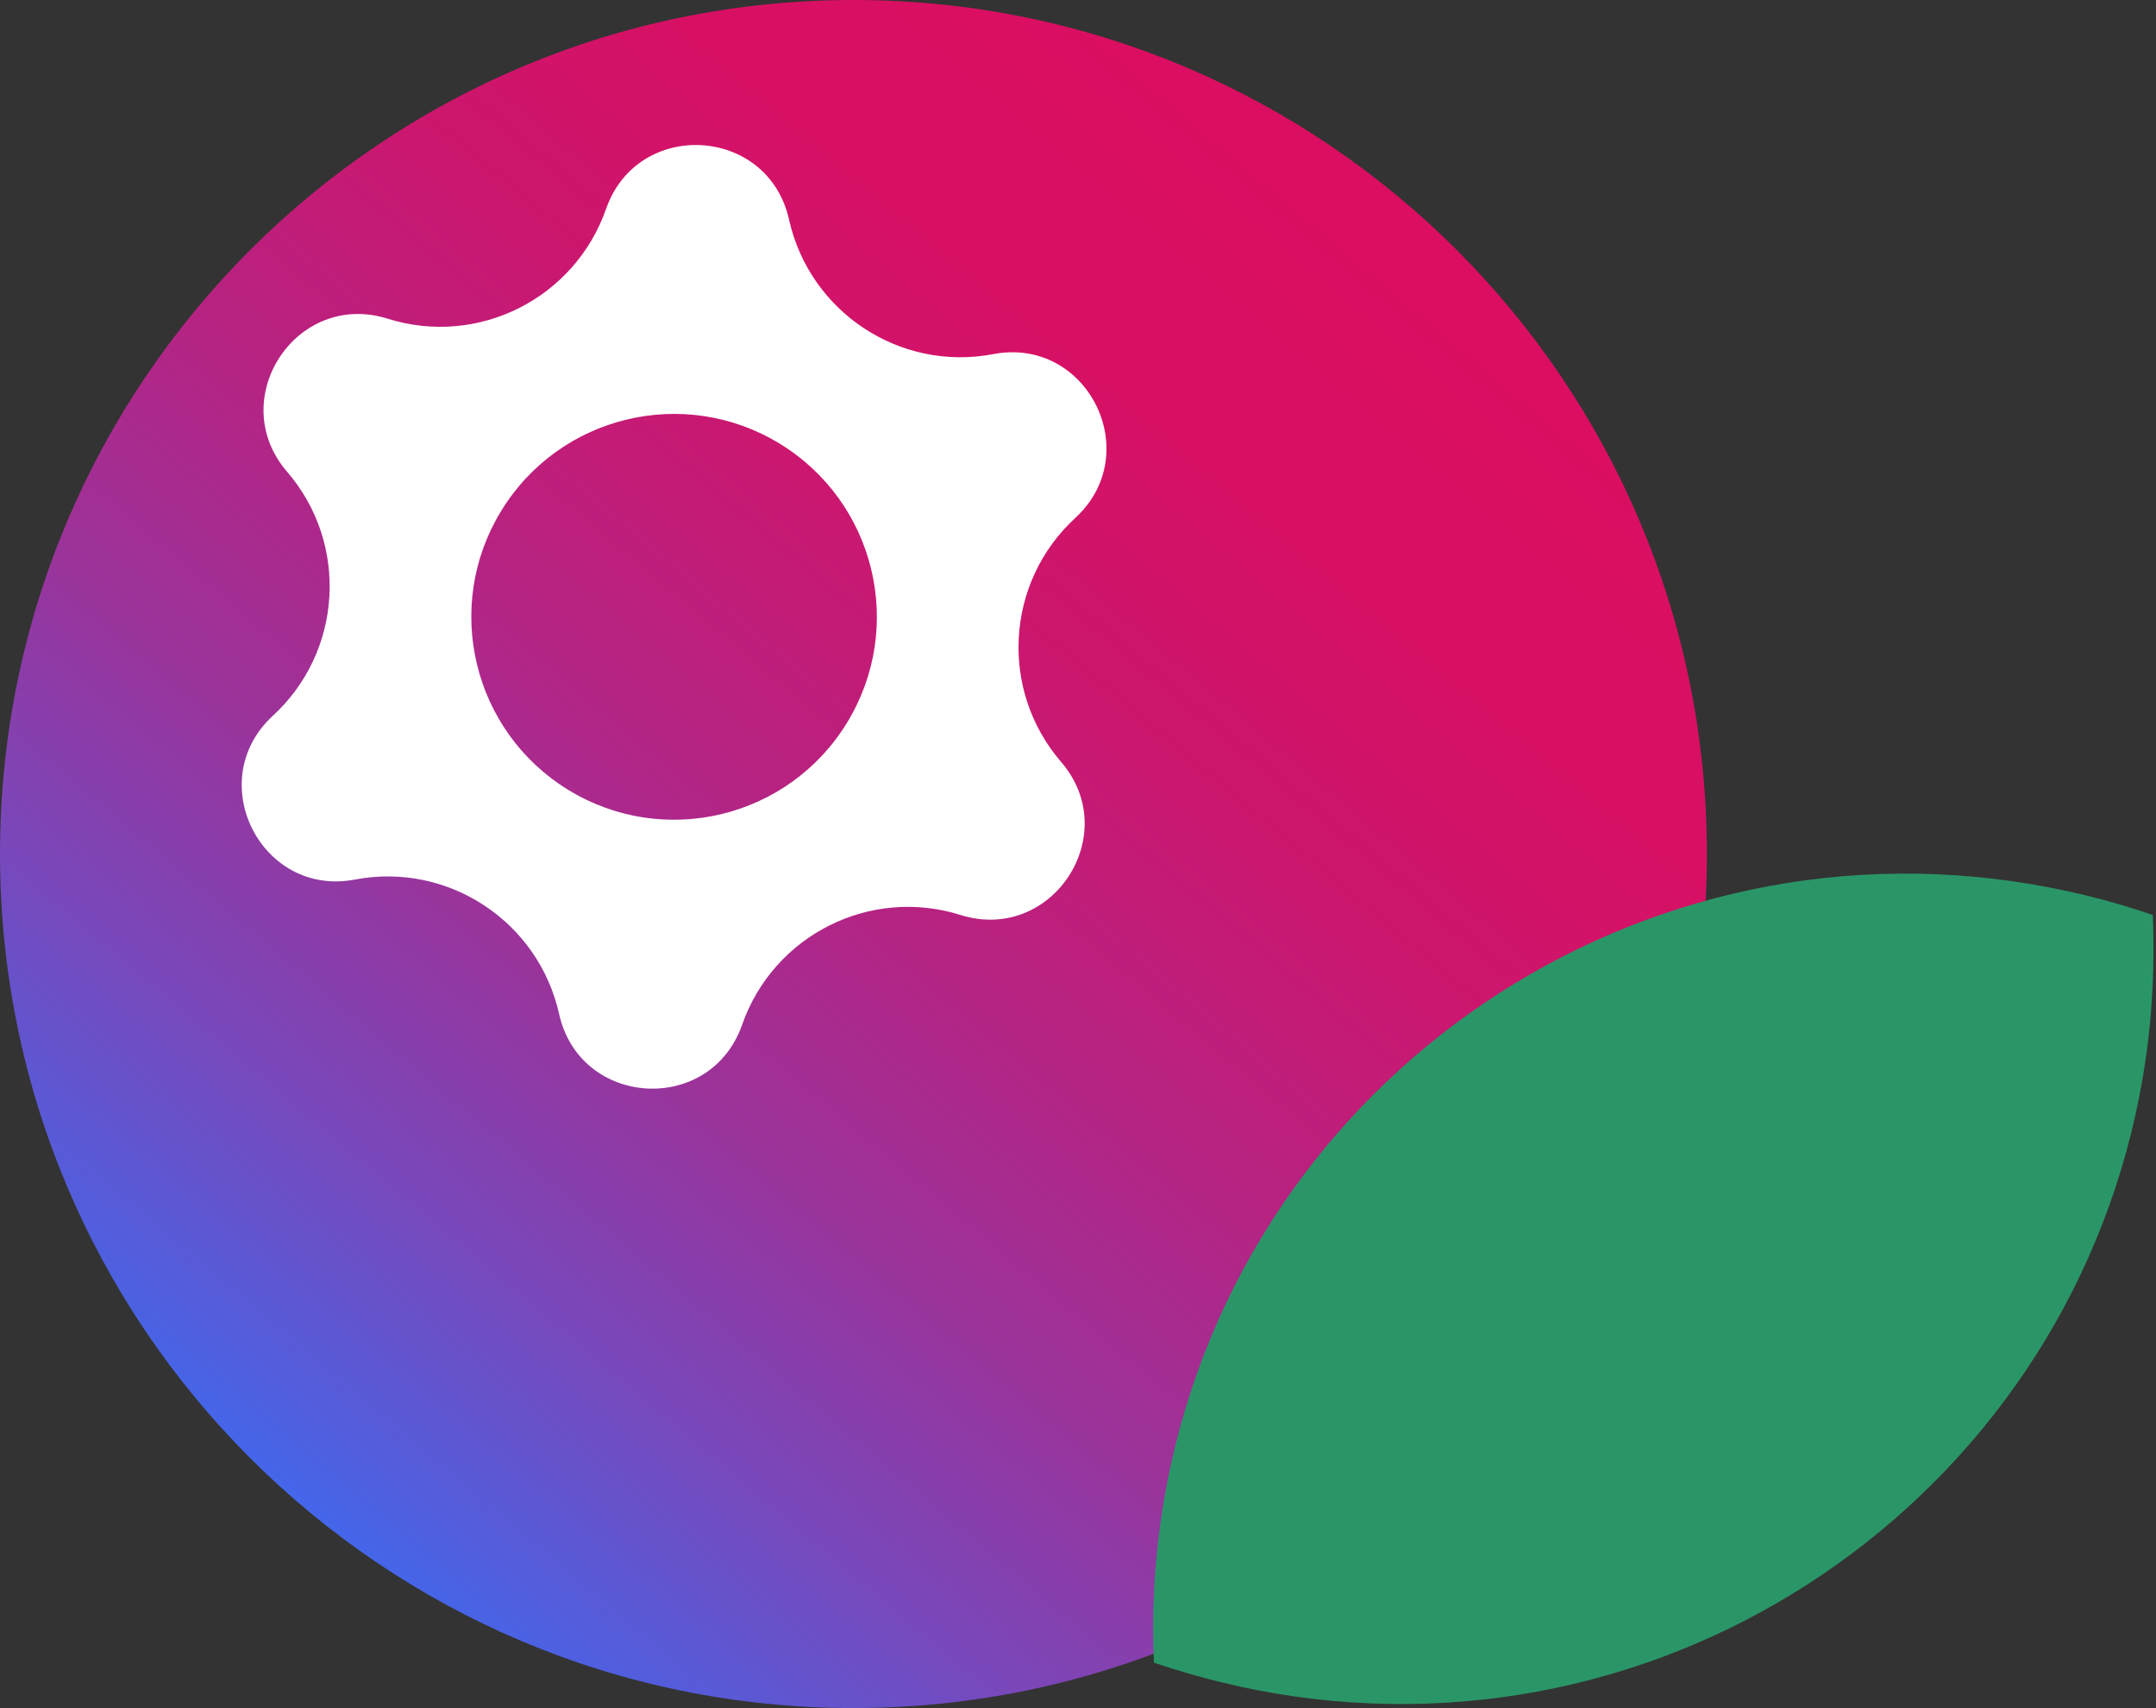
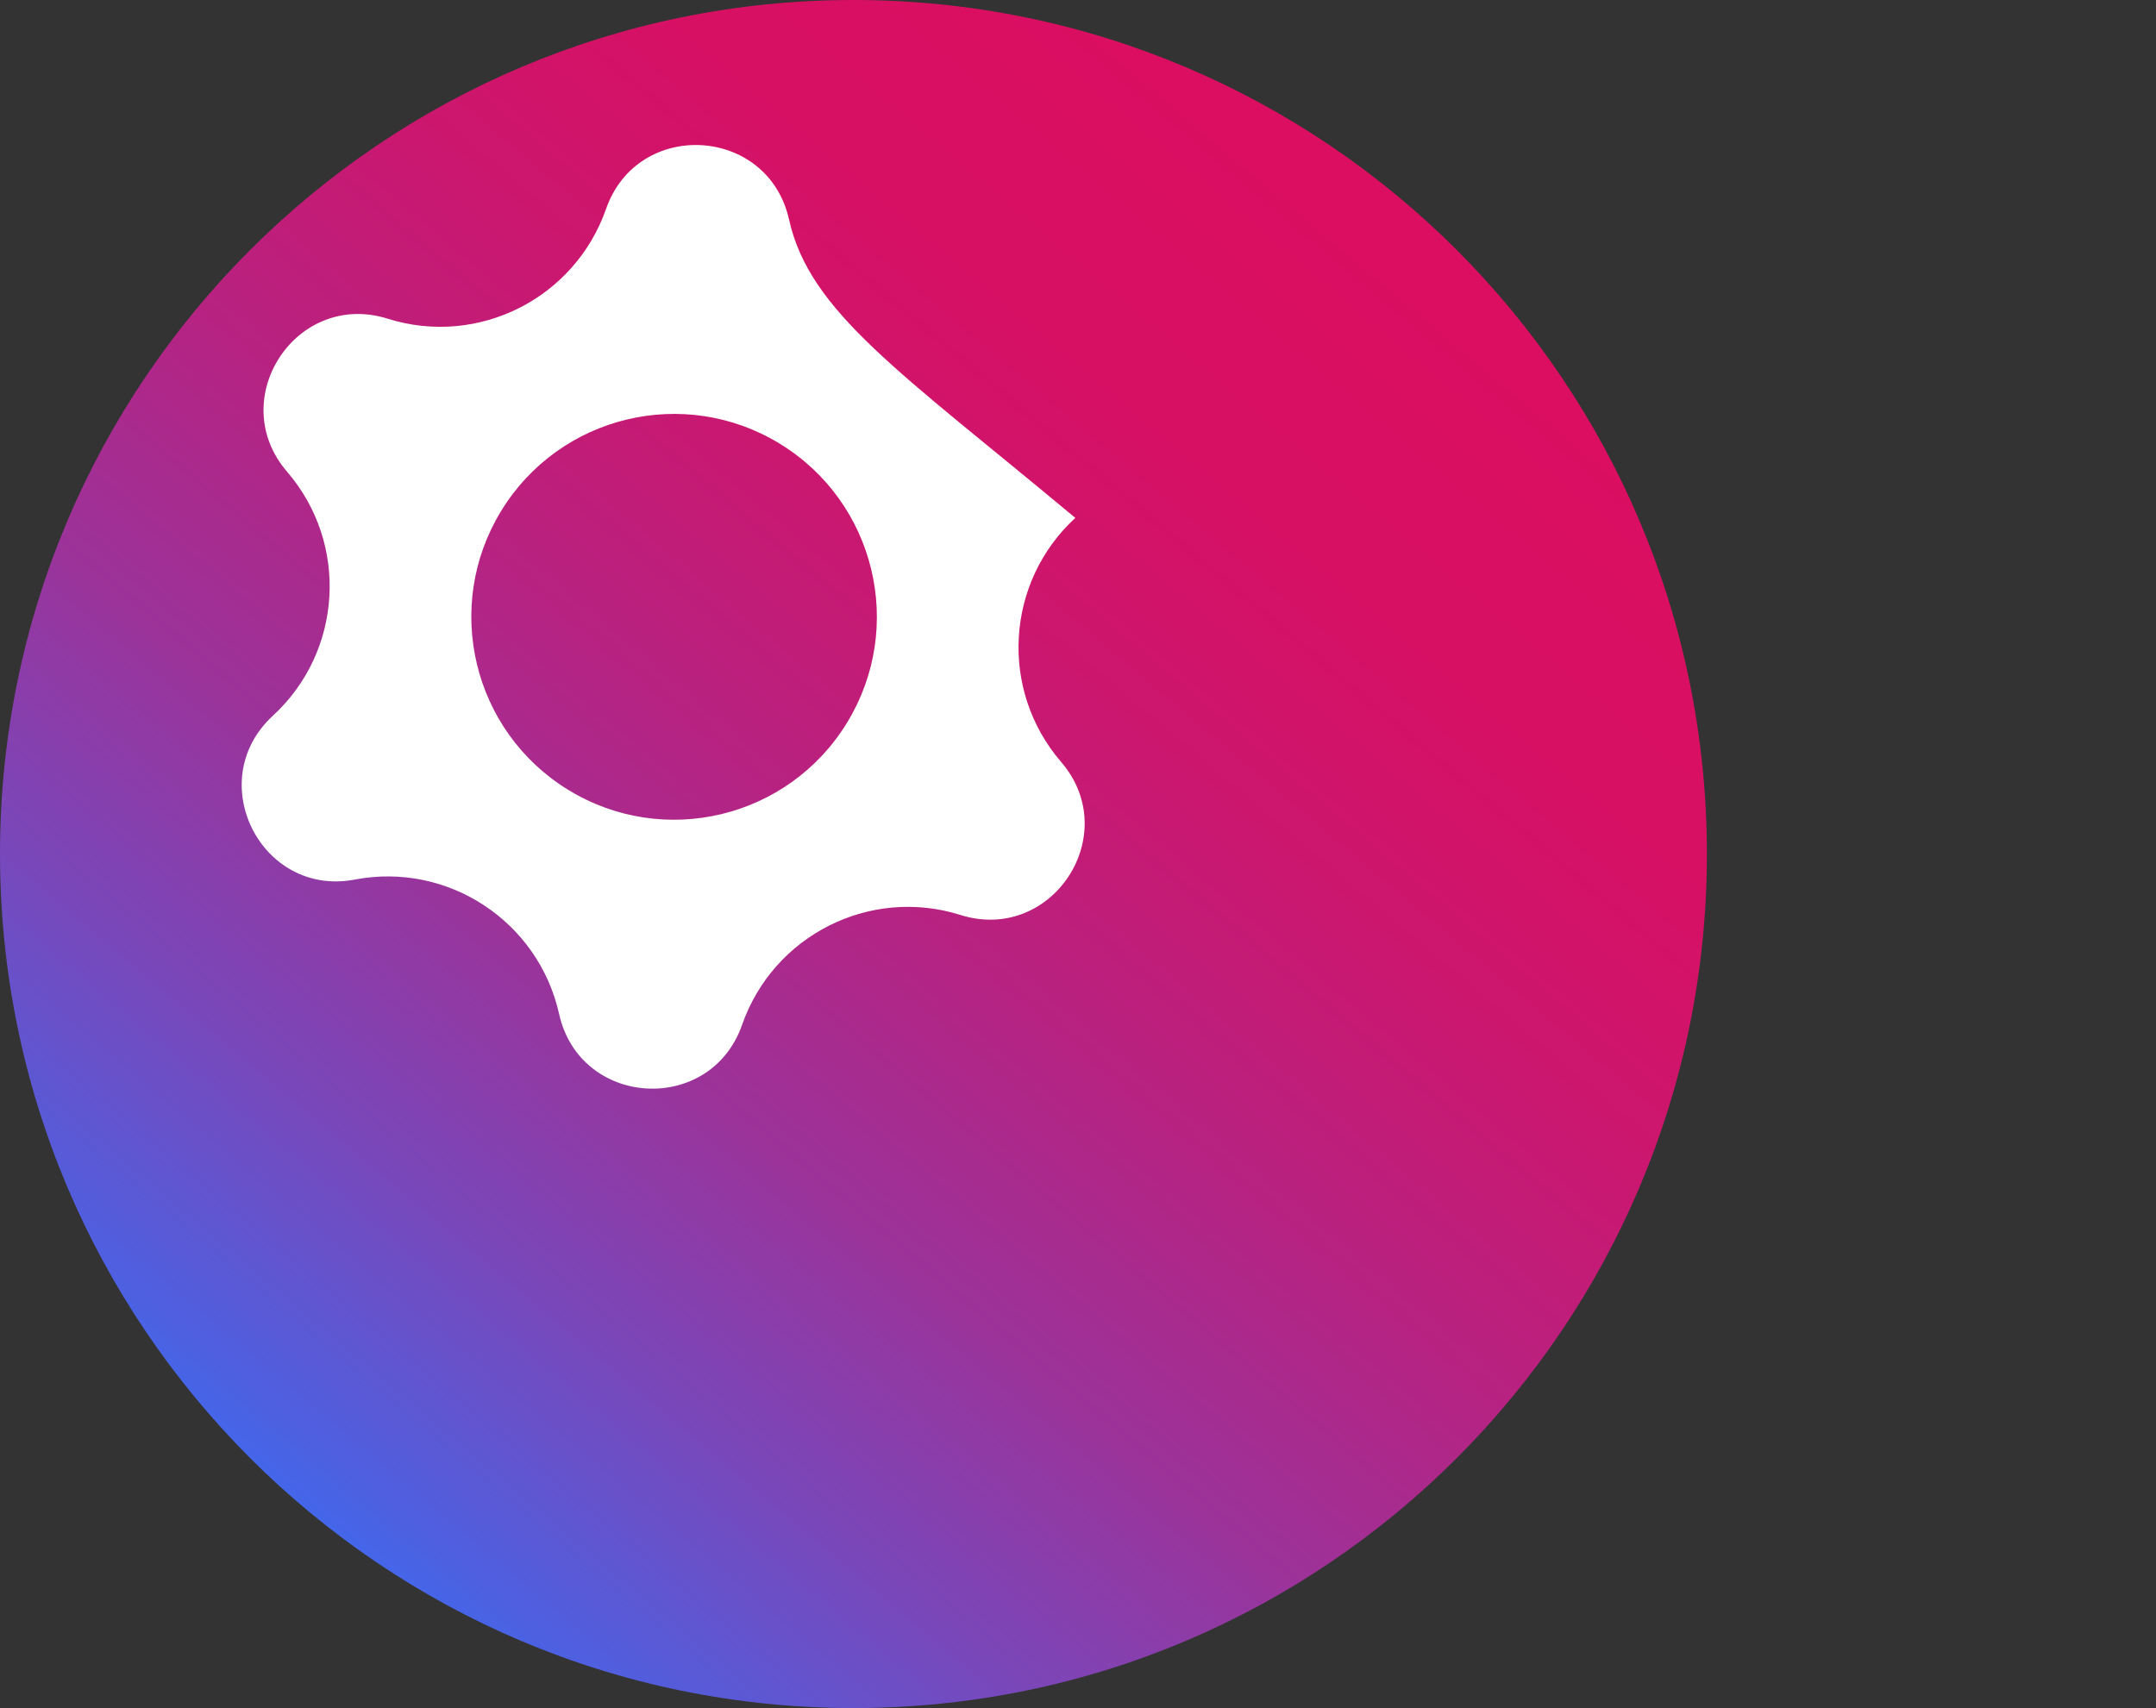
<svg xmlns="http://www.w3.org/2000/svg" width="188" height="149" viewBox="0 0 188 149" fill="none">
  <rect x="0" y="0" width="188" height="149" fill="#333333" stroke="none" />
  <path d="M74.419 148.977C115.52 148.977 148.839 115.627 148.839 74.488C148.839 33.349 115.52 0 74.419 0C33.319 0 0 33.349 0 74.488C0 115.627 33.319 148.977 74.419 148.977Z" fill="url(#paint0_linear_469_34)" />
-   <path d="M92.527 66.456C87.123 60.181 87.684 50.767 93.767 45.171C99.92 39.504 94.796 29.318 86.608 30.887C78.49 32.432 70.606 27.233 68.805 19.155C66.98 10.982 55.61 10.327 52.849 18.218C50.112 26.039 41.69 30.278 33.806 27.796C25.828 25.29 19.582 34.821 25.033 41.143C30.437 47.419 29.875 56.832 23.793 62.429C17.64 68.096 22.763 78.282 30.951 76.713C39.07 75.167 46.954 80.366 48.755 88.445C50.58 96.617 61.95 97.273 64.71 89.381C67.448 81.56 75.87 77.322 83.754 79.804C91.732 82.309 97.978 72.779 92.527 66.456ZM49.55 68.892C41.222 63.787 38.602 52.898 43.702 44.562C48.802 36.225 59.681 33.603 68.009 38.708C76.338 43.812 78.958 54.701 73.858 63.038C68.758 71.374 57.879 73.996 49.55 68.892Z" fill="white" />
-   <path d="M112.764 147.946C108.552 147.337 104.505 146.33 100.622 145.019C100.434 140.921 100.622 136.753 101.23 132.538C106.4 96.617 139.691 71.702 175.579 76.877C179.79 77.486 183.837 78.469 187.721 79.804C187.885 83.902 187.721 88.07 187.113 92.285C181.942 128.183 148.651 153.121 112.764 147.946Z" fill="#2A9667" />
+   <path d="M92.527 66.456C87.123 60.181 87.684 50.767 93.767 45.171C78.49 32.432 70.606 27.233 68.805 19.155C66.98 10.982 55.61 10.327 52.849 18.218C50.112 26.039 41.69 30.278 33.806 27.796C25.828 25.29 19.582 34.821 25.033 41.143C30.437 47.419 29.875 56.832 23.793 62.429C17.64 68.096 22.763 78.282 30.951 76.713C39.07 75.167 46.954 80.366 48.755 88.445C50.58 96.617 61.95 97.273 64.71 89.381C67.448 81.56 75.87 77.322 83.754 79.804C91.732 82.309 97.978 72.779 92.527 66.456ZM49.55 68.892C41.222 63.787 38.602 52.898 43.702 44.562C48.802 36.225 59.681 33.603 68.009 38.708C76.338 43.812 78.958 54.701 73.858 63.038C68.758 71.374 57.879 73.996 49.55 68.892Z" fill="white" />
  <defs>
    <linearGradient id="paint0_linear_469_34" x1="19.558" y1="139.727" x2="125.348" y2="14.17" gradientUnits="userSpaceOnUse">
      <stop stop-color="#2E74FF" />
      <stop offset="0.09" stop-color="#4C61E2" />
      <stop offset="0.23" stop-color="#7848BB" />
      <stop offset="0.37" stop-color="#9B339A" />
      <stop offset="0.52" stop-color="#B72281" />
      <stop offset="0.66" stop-color="#CB176F" />
      <stop offset="0.8" stop-color="#D71064" />
      <stop offset="0.95" stop-color="#DB0E61" />
    </linearGradient>
  </defs>
</svg>